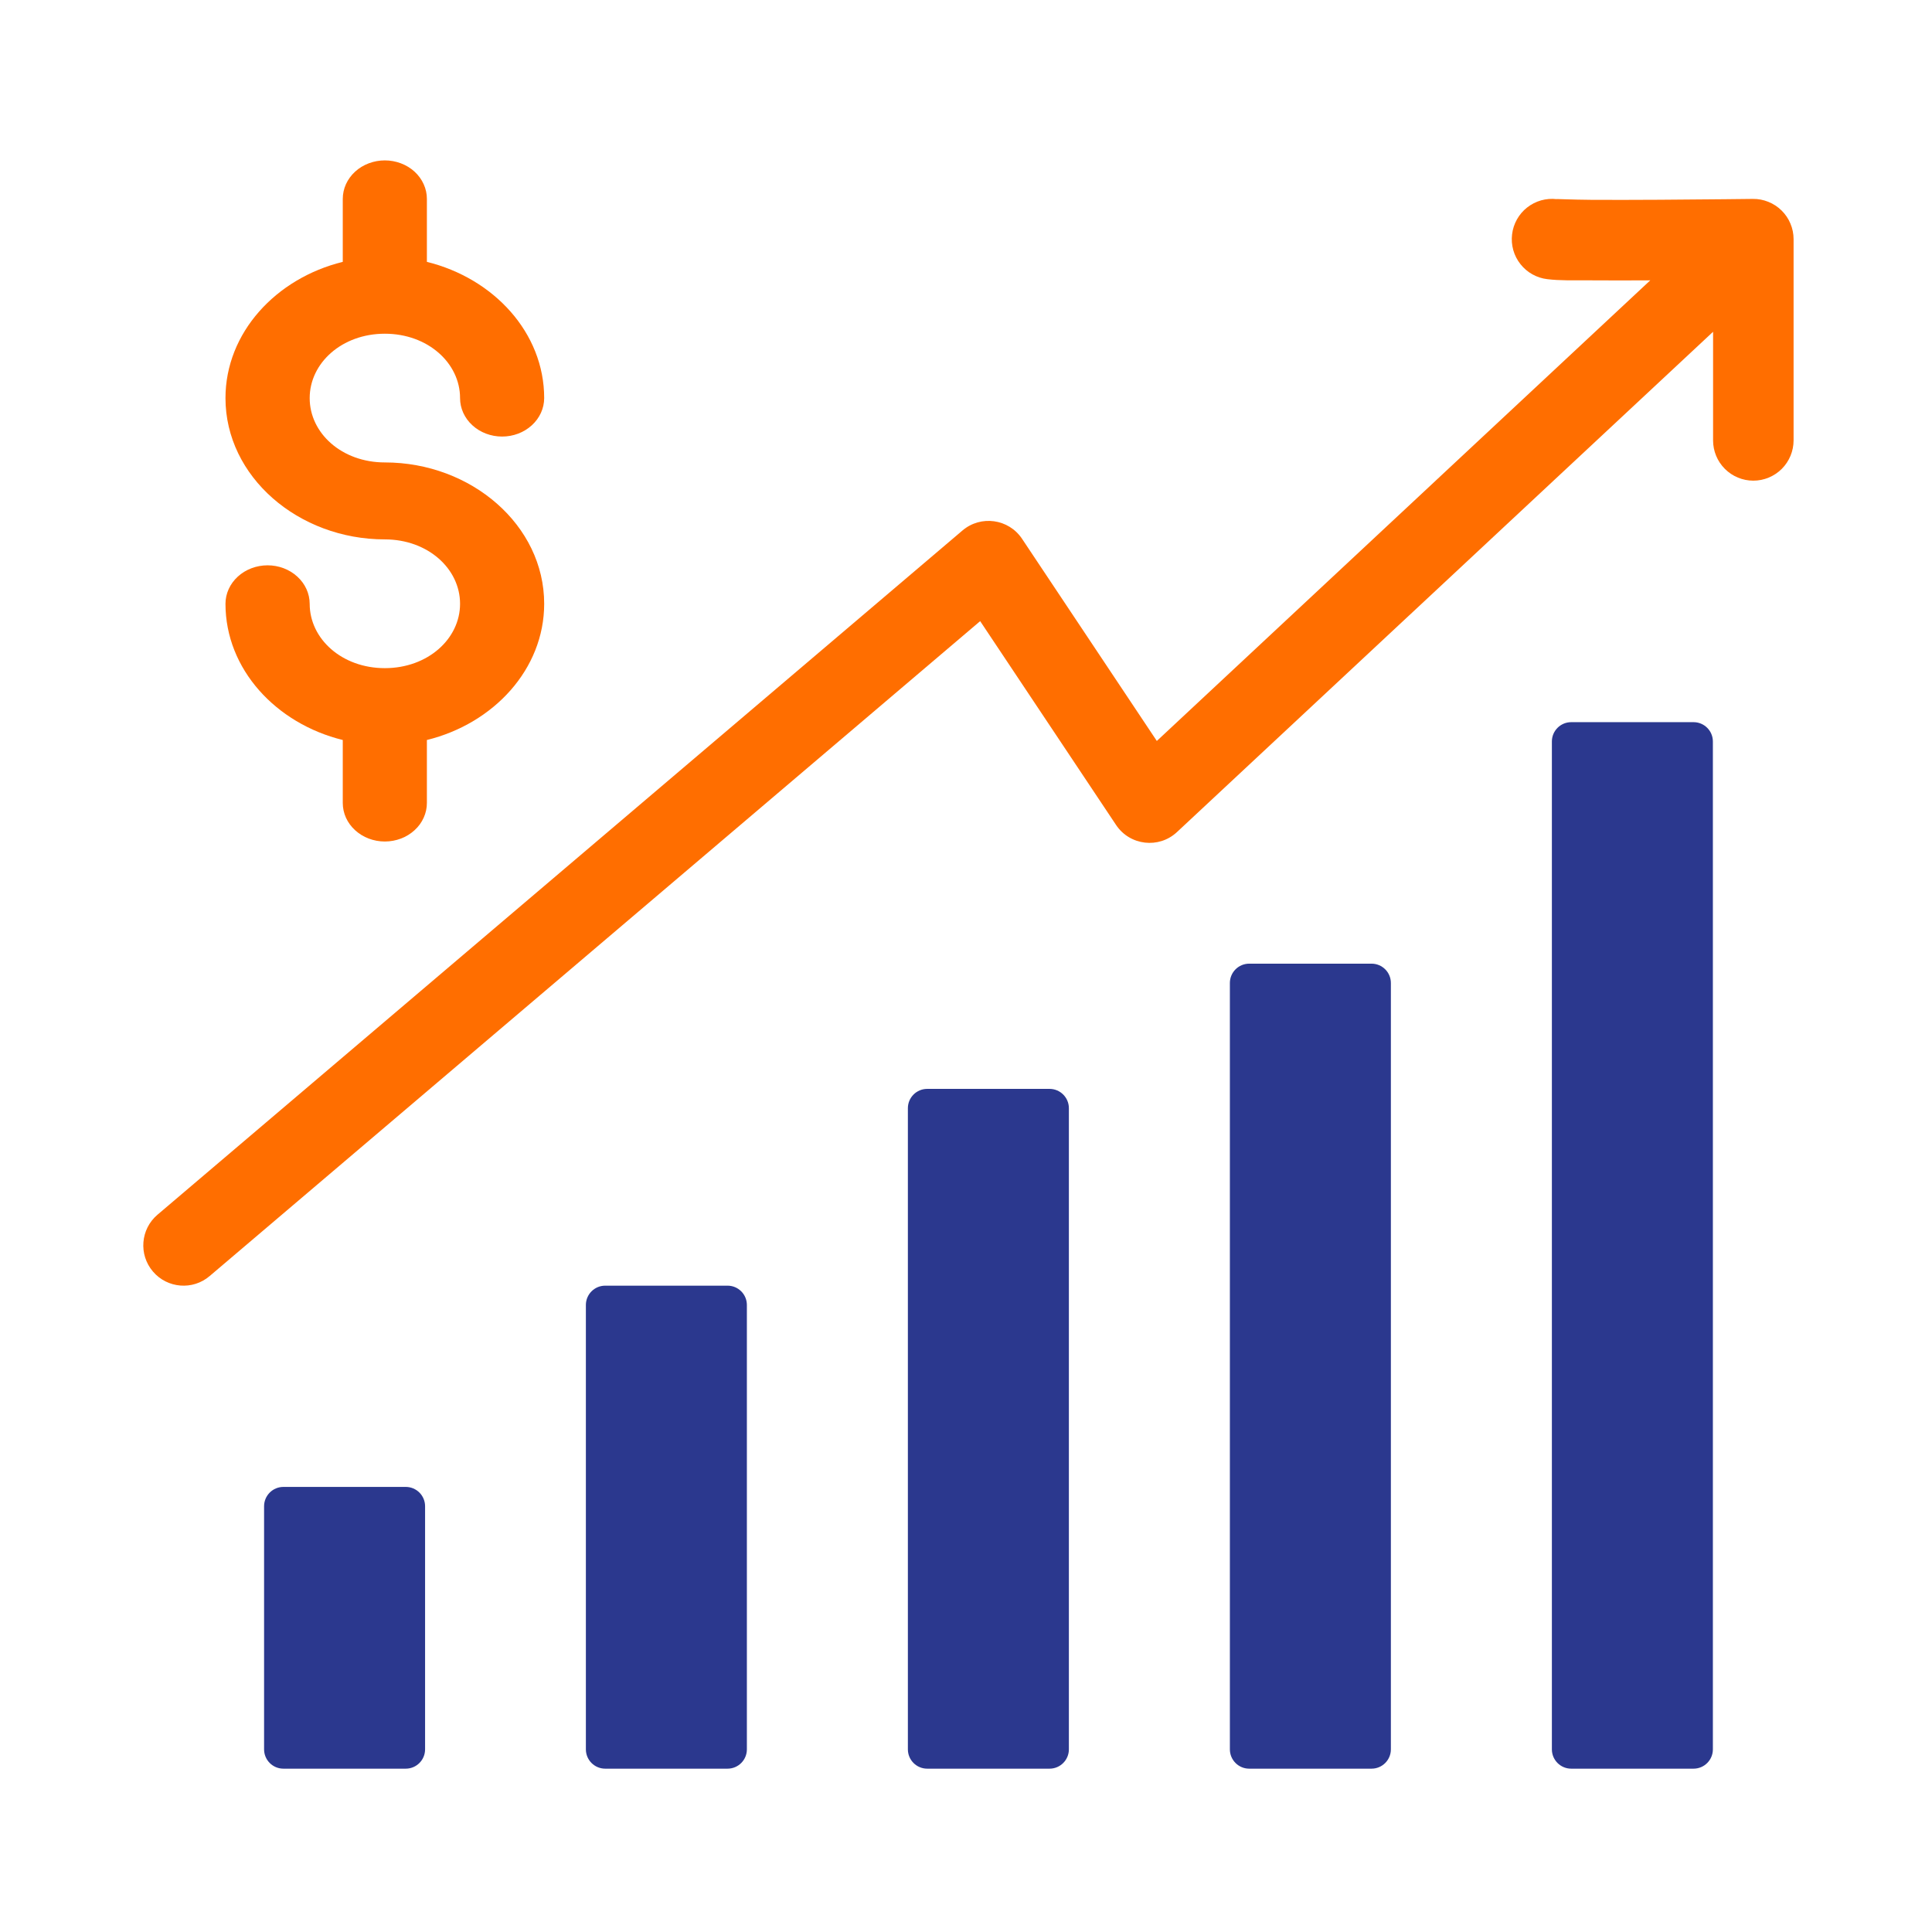
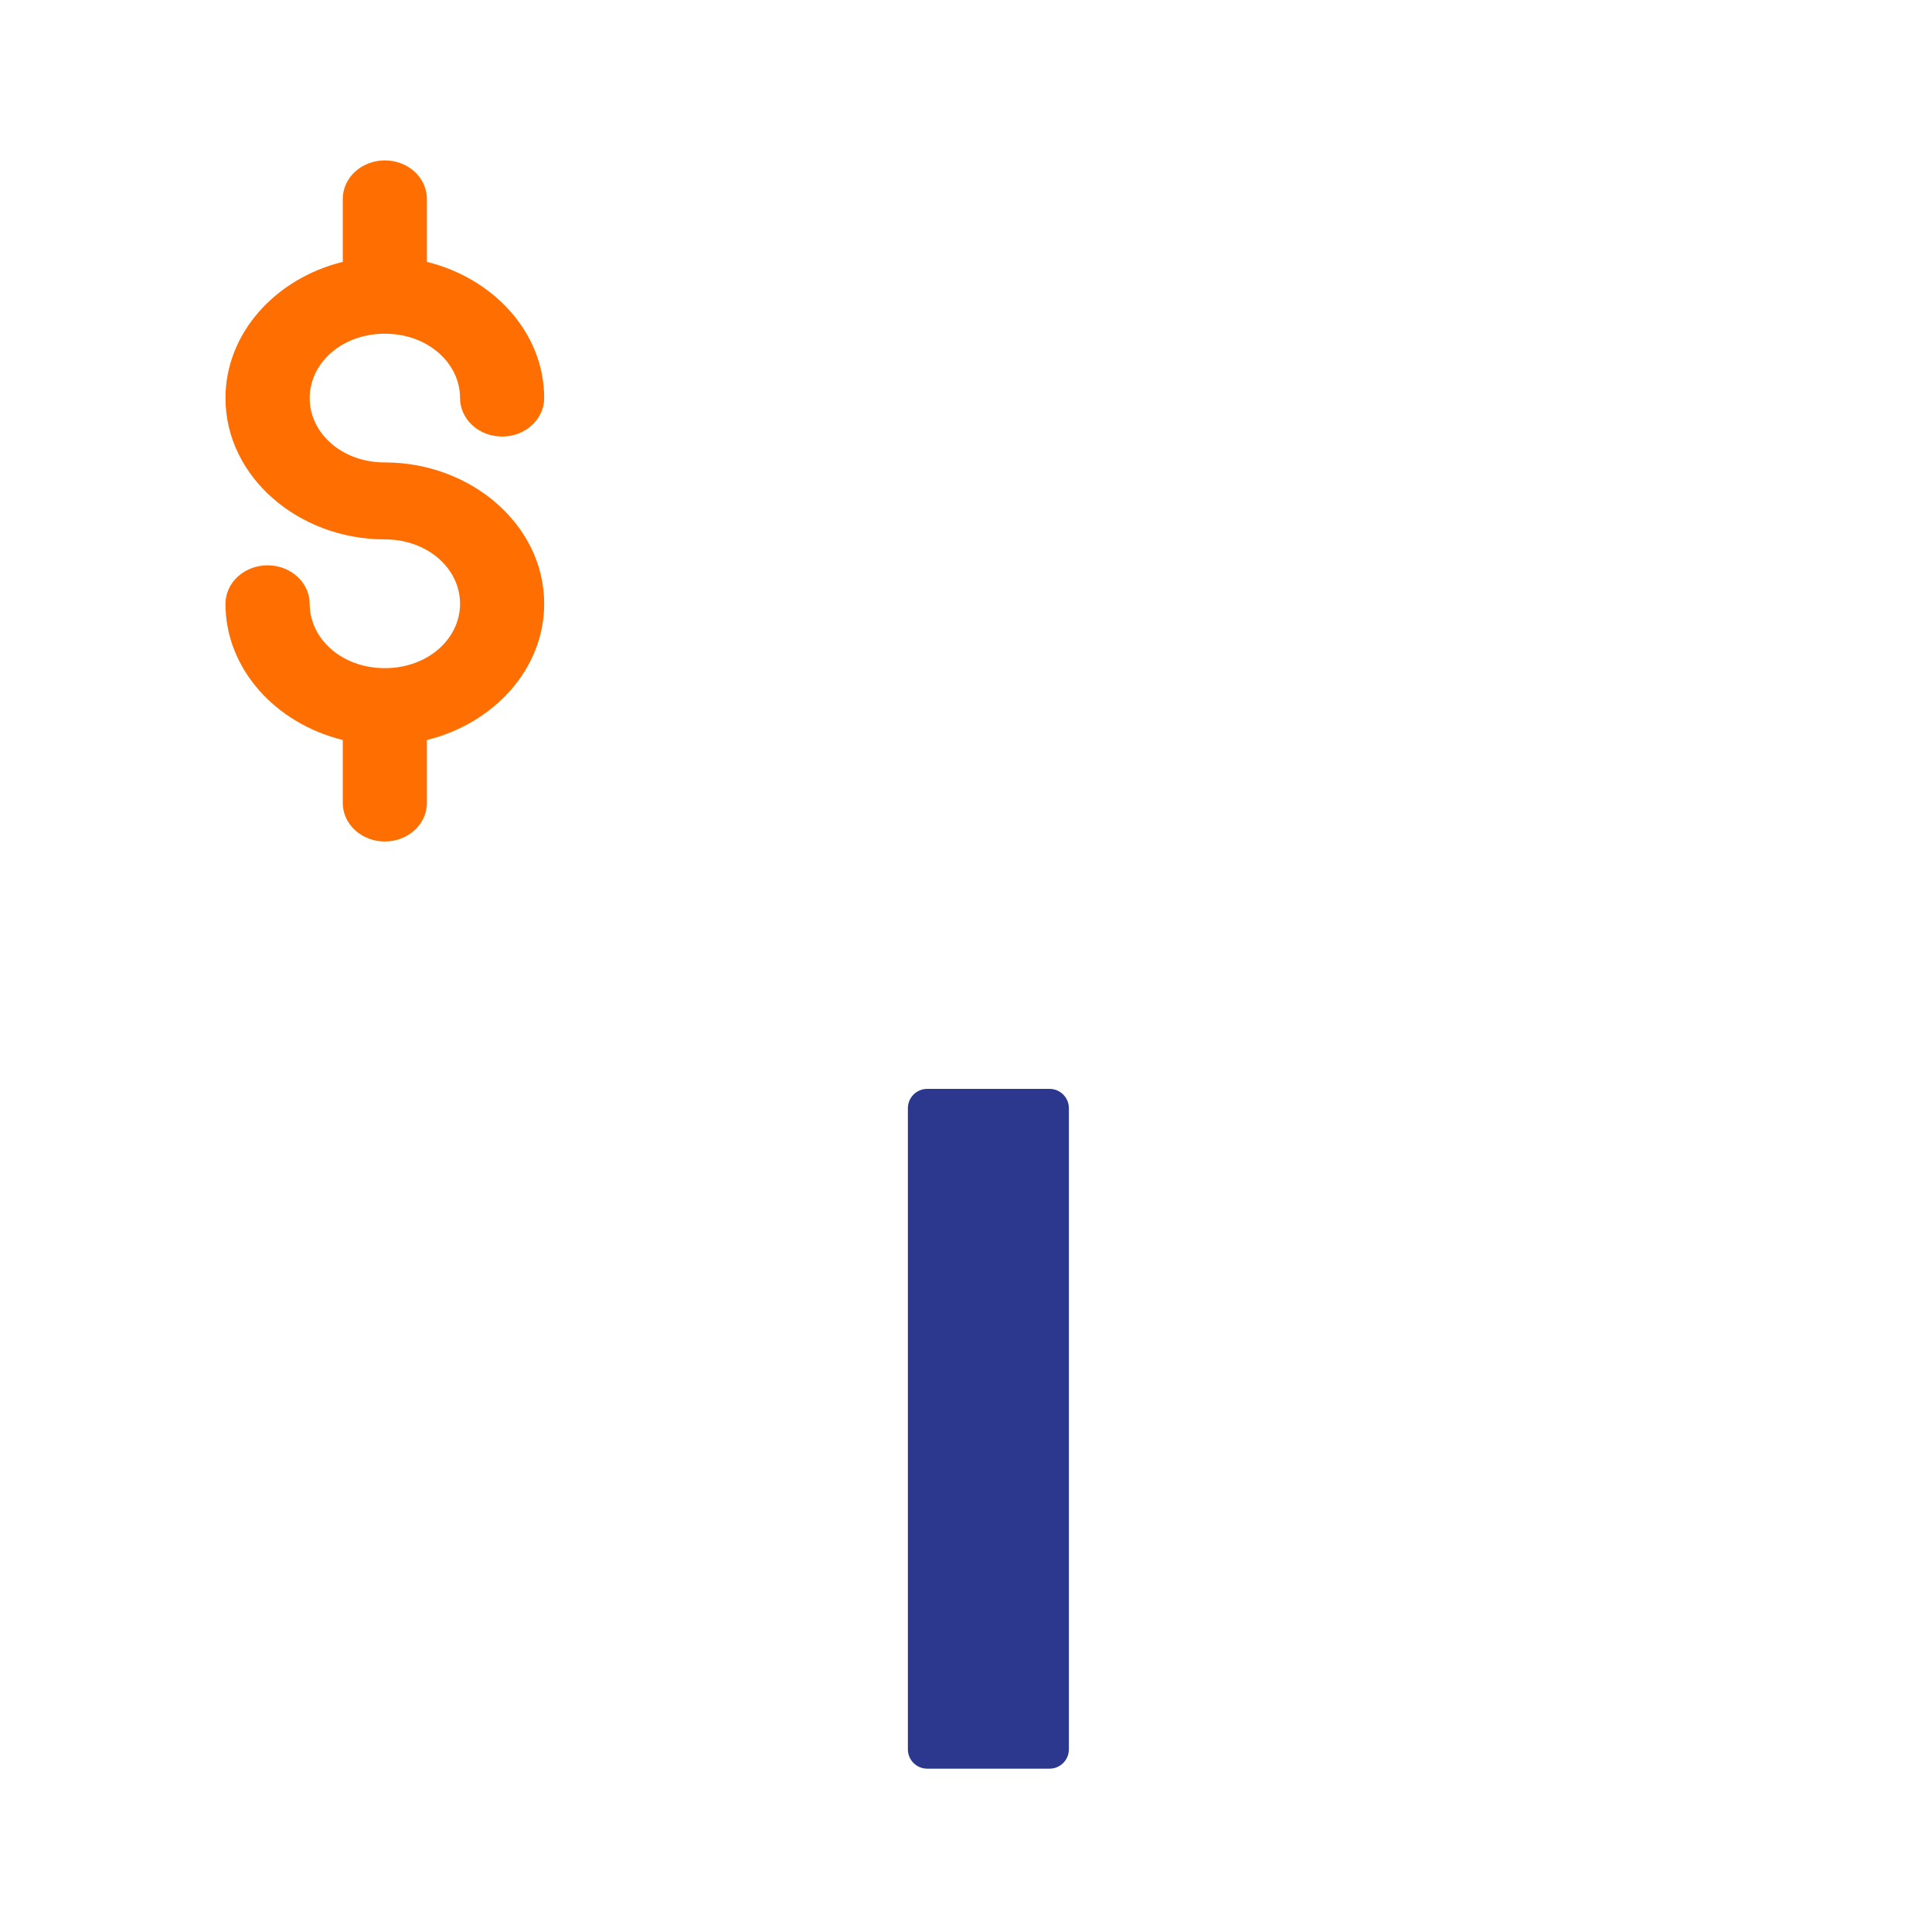
<svg xmlns="http://www.w3.org/2000/svg" width="48" height="48" viewBox="0 0 48 48" fill="none">
-   <path fill-rule="evenodd" clip-rule="evenodd" d="M6.561 37.422C6.561 37.157 6.776 36.942 7.041 36.942H10.081C10.346 36.942 10.561 37.157 10.561 37.422V43.462C10.561 43.727 10.346 43.942 10.081 43.942H7.041C6.776 43.942 6.561 43.727 6.561 43.462V37.422Z" fill="#2B388E" />
-   <path fill-rule="evenodd" clip-rule="evenodd" d="M43.549 4.942C43.549 4.942 42.42 4.956 41.233 4.963C40.639 4.966 40.031 4.968 39.547 4.965C39.063 4.962 38.593 4.938 38.678 4.948C38.547 4.932 38.415 4.943 38.288 4.978C38.162 5.014 38.044 5.074 37.94 5.156C37.837 5.237 37.751 5.338 37.687 5.453C37.623 5.568 37.582 5.694 37.567 5.825C37.551 5.955 37.562 6.088 37.597 6.214C37.633 6.341 37.693 6.459 37.775 6.562C37.856 6.665 37.957 6.752 38.072 6.816C38.187 6.88 38.313 6.921 38.444 6.936C38.764 6.974 39.038 6.963 39.535 6.965C39.965 6.968 40.483 6.968 41 6.965L28.741 18.409L25.393 13.387C25.061 12.889 24.368 12.792 23.912 13.18L3.912 30.18C3.491 30.538 3.441 31.17 3.799 31.59C4.157 32.011 4.789 32.062 5.209 31.703L24.352 15.432L27.729 20.497C28.071 21.009 28.792 21.093 29.242 20.672L42.561 8.243V10.942C42.561 11.207 42.666 11.461 42.854 11.649C43.041 11.836 43.296 11.942 43.561 11.942C43.826 11.942 44.08 11.836 44.268 11.649C44.455 11.461 44.561 11.207 44.561 10.942V5.942C44.561 5.809 44.535 5.678 44.483 5.556C44.433 5.434 44.358 5.324 44.264 5.231C44.17 5.138 44.058 5.064 43.935 5.015C43.813 4.965 43.681 4.94 43.549 4.942Z" fill="#FF6E00" />
  <path fill-rule="evenodd" clip-rule="evenodd" d="M9.561 3.985C9.424 3.985 9.288 4.01 9.161 4.058C9.034 4.106 8.919 4.176 8.822 4.265C8.725 4.354 8.648 4.46 8.595 4.576C8.543 4.692 8.516 4.816 8.516 4.942V6.506C6.856 6.914 5.602 8.267 5.602 9.891C5.602 11.842 7.411 13.401 9.561 13.401C10.629 13.401 11.43 14.129 11.43 15.001C11.43 15.872 10.629 16.6 9.561 16.6C8.493 16.6 7.694 15.872 7.694 15.001C7.693 14.747 7.583 14.504 7.386 14.325C7.19 14.145 6.924 14.045 6.647 14.045C6.37 14.046 6.104 14.146 5.909 14.325C5.713 14.504 5.602 14.747 5.602 15.001C5.602 16.625 6.856 17.977 8.516 18.385V19.95C8.516 20.075 8.543 20.2 8.595 20.316C8.648 20.432 8.725 20.538 8.822 20.626C8.919 20.715 9.034 20.786 9.161 20.834C9.288 20.882 9.424 20.907 9.561 20.907C9.698 20.907 9.834 20.882 9.961 20.834C10.088 20.786 10.203 20.715 10.3 20.626C10.397 20.538 10.474 20.432 10.526 20.316C10.579 20.2 10.606 20.075 10.606 19.95V18.385C12.266 17.977 13.52 16.624 13.52 15.001C13.52 13.05 11.711 11.489 9.561 11.489C8.493 11.489 7.694 10.763 7.694 9.891C7.694 9.02 8.493 8.291 9.561 8.291C10.629 8.291 11.43 9.02 11.43 9.891C11.43 10.144 11.54 10.387 11.736 10.566C11.931 10.745 12.196 10.846 12.473 10.846C12.75 10.847 13.016 10.746 13.212 10.567C13.409 10.388 13.519 10.145 13.52 9.891C13.52 8.267 12.266 6.915 10.606 6.506V4.942C10.606 4.816 10.579 4.692 10.526 4.576C10.474 4.46 10.397 4.354 10.3 4.265C10.203 4.176 10.088 4.106 9.961 4.058C9.834 4.01 9.698 3.985 9.561 3.985Z" fill="#FF6E00" />
-   <path fill-rule="evenodd" clip-rule="evenodd" d="M14.556 32.422C14.556 32.157 14.771 31.942 15.036 31.942H18.076C18.341 31.942 18.556 32.157 18.556 32.422V43.462C18.556 43.727 18.341 43.942 18.076 43.942H15.036C14.771 43.942 14.556 43.727 14.556 43.462C14.556 39.782 14.556 36.102 14.556 32.422Z" fill="#2B388E" />
  <path fill-rule="evenodd" clip-rule="evenodd" d="M22.556 27.533C22.556 27.268 22.771 27.053 23.036 27.053H26.076C26.341 27.053 26.556 27.268 26.556 27.533V43.462C26.556 43.727 26.341 43.942 26.076 43.942H23.036C22.771 43.942 22.556 43.727 22.556 43.462C22.556 38.152 22.556 32.843 22.556 27.533Z" fill="#2B388E" />
-   <path fill-rule="evenodd" clip-rule="evenodd" d="M30.556 24.422C30.556 24.157 30.771 23.942 31.036 23.942H34.076C34.341 23.942 34.556 24.157 34.556 24.422V43.462C34.556 43.727 34.341 43.942 34.076 43.942H31.036C30.771 43.942 30.556 43.727 30.556 43.462C30.556 37.115 30.556 30.769 30.556 24.422Z" fill="#2B388E" />
-   <path fill-rule="evenodd" clip-rule="evenodd" d="M38.556 18.422C38.556 18.157 38.771 17.942 39.036 17.942H42.076C42.341 17.942 42.556 18.157 42.556 18.422V43.462C42.556 43.727 42.341 43.942 42.076 43.942H39.036C38.771 43.942 38.556 43.727 38.556 43.462C38.556 35.115 38.556 26.769 38.556 18.422Z" fill="#2B388E" />
</svg>